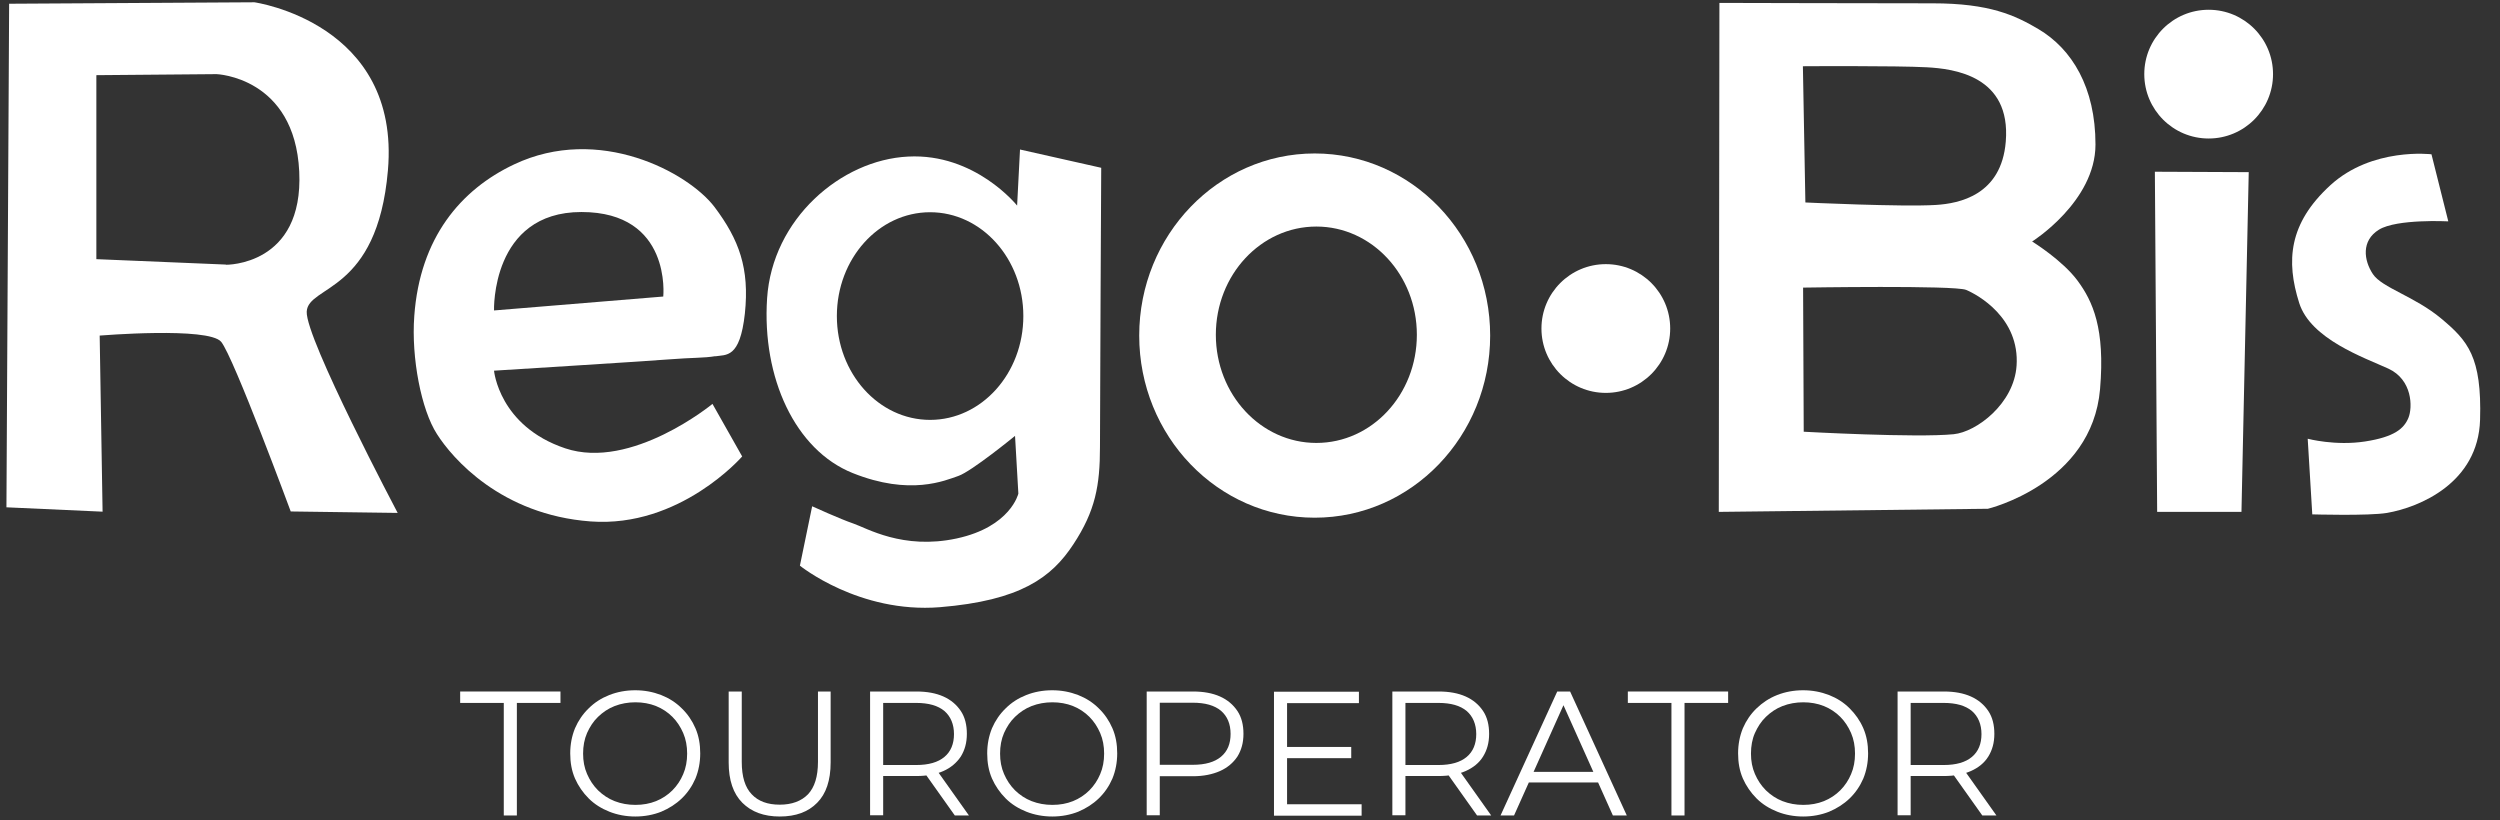
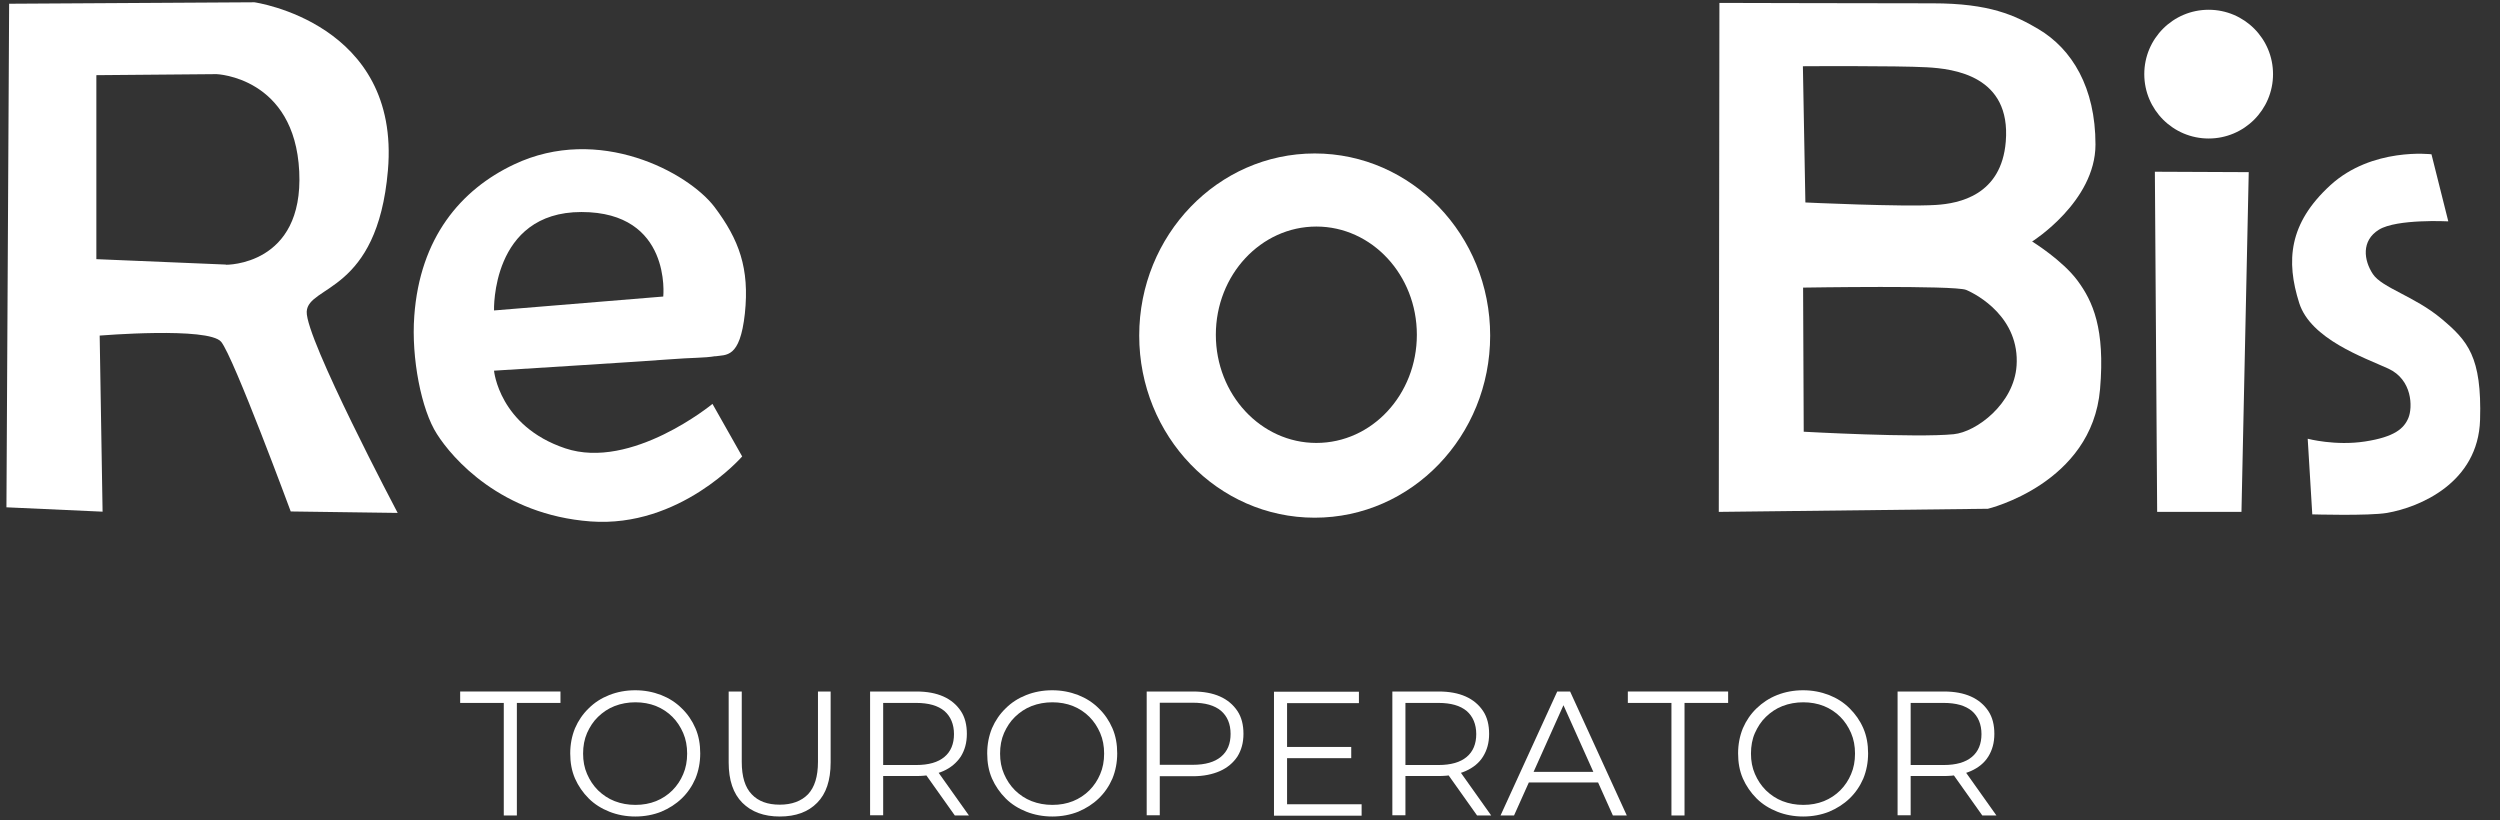
<svg xmlns="http://www.w3.org/2000/svg" id="Layer_2" data-name="Layer 2" viewBox="0 0 120.39 39.49">
  <rect x="0" y="0" width="120.39" height="39.49" fill="#333333" stroke="none" />
  <defs>
    <style>
      .cls-1 {
        fill: #fff;
      }
    </style>
  </defs>
-   <circle class="cls-1" cx="77.33" cy="15.82" r="3.1" />
  <circle class="cls-1" cx="106.36" cy="3.57" r="3.1" />
  <path class="cls-1" d="M100.05,13.52c-.73-.99-2.19-1.89-2.19-1.89,0,0,3.05-1.92,3.05-4.67s-1.13-4.6-2.75-5.56c-1.12-.66-2.34-1.24-5.09-1.24s-10.27-.02-10.27-.02l-.03,24.51,12.96-.15s5.01-1.2,5.4-5.76c.25-2.92-.35-4.23-1.08-5.22ZM92.78,3.24c1.31.07,4.07.41,3.81,3.58-.21,2.58-2.24,2.98-3.37,3.05-1.61.1-6.28-.12-6.28-.12l-.12-6.56s4.49-.03,5.96.05ZM97.11,17.61c-.12,1.82-1.92,3.19-3.03,3.3-1.8.18-7.22-.12-7.22-.12l-.03-6.94s7.3-.12,7.85.11c.55.23,2.59,1.34,2.43,3.66Z" />
  <path class="cls-1" d="M63.31,7.39c-4.66,0-8.45,3.93-8.45,8.77s3.78,8.77,8.45,8.77,8.45-3.93,8.45-8.77-3.78-8.77-8.45-8.77ZM63.39,21.33c-2.67,0-4.84-2.33-4.84-5.21s2.17-5.21,4.84-5.21,4.84,2.33,4.84,5.21-2.16,5.21-4.84,5.21Z" />
-   <path class="cls-1" d="M49.12,7.19l-.14,2.71s-2.02-2.53-5.25-2.36c-3.24.16-6.54,3.01-6.79,6.83s1.35,7.3,4.12,8.41c2.77,1.11,4.45.36,5.09.14.64-.22,2.73-1.93,2.73-1.93l.16,2.78s-.37,1.6-2.97,2.16c-2.6.56-4.35-.51-4.98-.72-.62-.21-1.98-.83-1.98-.83l-.59,2.86s2.85,2.31,6.74,2c3.89-.32,5.38-1.43,6.43-3.03,1.06-1.61,1.28-2.83,1.28-4.69s.06-13.44.06-13.44l-3.91-.88ZM44.79,20.22c-2.48,0-4.49-2.24-4.49-5s2.01-5,4.49-5,4.49,2.24,4.49,5-2.01,5-4.49,5Z" />
  <path class="cls-1" d="M34.43,17.16c.54-.09,1.2.12,1.44-2.06.23-2.18-.28-3.56-1.46-5.13-1.27-1.67-5.57-3.99-9.66-2.05-2.56,1.21-4.53,3.53-4.8,7.3-.15,2.02.34,4.52,1.09,5.68.74,1.17,3.09,3.89,7.4,4.21,4.31.32,7.3-3.13,7.3-3.13l-1.43-2.53s-3.9,3.21-7.09,2.14c-3.19-1.07-3.43-3.74-3.43-3.74,0,0,7.1-.44,8.37-.54,1.27-.1,1.69-.06,2.3-.16ZM31.94,14.28l-8.15.67s-.15-4.74,4.21-4.74,3.94,4.07,3.94,4.07Z" />
  <path class="cls-1" d="M14.77,15.01c.06-1.29,3.4-.87,3.91-6.8C19.3,1.1,12.25.11,12.25.11L.44.18l-.13,24.25,4.63.21-.14-8.48s5.24-.43,5.85.3c.6.73,3.35,8.17,3.35,8.17l5.15.07s-4.44-8.4-4.38-9.69ZM10.87,12.74l-6.23-.26V3.62s5.79-.05,5.79-.05c0,0,3.76.14,3.98,4.69.22,4.55-3.53,4.49-3.53,4.49Z" />
  <polygon class="cls-1" points="103.77 8.27 103.88 24.65 107.94 24.65 108.29 8.29 103.77 8.27" />
  <path class="cls-1" d="M111.13,21.13l.22,3.64s2.71.08,3.6-.07c1.56-.27,4.39-1.44,4.48-4.48s-.59-3.81-1.87-4.88-2.85-1.48-3.29-2.14-.57-1.61.29-2.14,3.34-.4,3.34-.4l-.81-3.23s-2.86-.35-4.87,1.49-2.14,3.65-1.5,5.67c.55,1.74,3.13,2.63,4.29,3.16s1.18,1.86.97,2.37-.66.92-2.09,1.14-2.75-.13-2.75-.13Z" />
  <g>
    <path class="cls-1" d="M24.26,39.27v-5.42h-2.1v-.55h4.83v.55h-2.1v5.42h-.63Z" />
    <path class="cls-1" d="M30.6,39.32c-.45,0-.87-.08-1.25-.23-.38-.15-.72-.36-1-.64-.28-.28-.5-.6-.66-.96-.16-.37-.23-.77-.23-1.21s.08-.84.23-1.21c.16-.37.38-.69.66-.96.28-.28.61-.49.99-.64.38-.15.8-.23,1.25-.23s.86.08,1.25.23c.38.15.71.36.99.64.28.27.5.59.66.96.16.37.23.77.23,1.21s-.08.84-.23,1.21c-.16.37-.38.69-.66.96-.28.27-.61.48-.99.64-.38.15-.8.23-1.25.23ZM30.6,38.76c.36,0,.69-.06.99-.18.3-.12.57-.3.79-.52.22-.22.4-.49.52-.78.13-.3.19-.63.19-.99s-.06-.69-.19-.99c-.13-.3-.3-.56-.52-.78-.22-.22-.49-.4-.79-.52-.3-.12-.64-.18-.99-.18s-.69.06-1,.18c-.31.12-.57.3-.8.52-.23.22-.4.49-.53.78-.13.3-.19.63-.19.99s.06.68.19.98c.13.3.3.56.53.79.23.22.49.4.8.52.31.12.64.18,1,.18Z" />
    <path class="cls-1" d="M37.55,39.32c-.76,0-1.36-.22-1.8-.66-.44-.44-.66-1.09-.66-1.94v-3.42h.63v3.39c0,.71.16,1.23.48,1.56.32.34.77.5,1.35.5s1.04-.17,1.36-.5c.32-.34.48-.86.48-1.56v-3.39h.61v3.42c0,.86-.22,1.51-.65,1.94-.43.44-1.03.66-1.8.66Z" />
    <path class="cls-1" d="M41.9,39.27v-5.97h2.23c.51,0,.94.08,1.3.24.36.16.64.4.84.7.2.3.29.67.29,1.1s-.1.78-.29,1.09c-.2.3-.48.54-.84.7-.36.16-.8.24-1.3.24h-1.88l.28-.29v2.18h-.63ZM42.53,37.14l-.28-.3h1.87c.6,0,1.05-.13,1.36-.39.31-.26.46-.63.46-1.1s-.16-.85-.46-1.11c-.31-.26-.76-.39-1.36-.39h-1.87l.28-.3v3.59ZM45.98,39.27l-1.54-2.17h.68l1.54,2.17h-.69Z" />
    <path class="cls-1" d="M50.68,39.32c-.45,0-.87-.08-1.25-.23-.38-.15-.72-.36-1-.64-.28-.28-.5-.6-.66-.96-.16-.37-.23-.77-.23-1.21s.08-.84.23-1.21c.16-.37.38-.69.66-.96.28-.28.61-.49.99-.64.38-.15.8-.23,1.25-.23s.86.08,1.25.23c.38.15.71.36.99.64.28.27.5.59.66.96.16.37.23.77.23,1.21s-.08.84-.23,1.21c-.16.37-.38.69-.66.96-.28.27-.61.48-.99.64-.38.15-.8.23-1.25.23ZM50.68,38.76c.36,0,.69-.06.99-.18.3-.12.57-.3.79-.52.22-.22.4-.49.52-.78.13-.3.19-.63.19-.99s-.06-.69-.19-.99c-.13-.3-.3-.56-.52-.78-.22-.22-.49-.4-.79-.52-.3-.12-.64-.18-.99-.18s-.69.06-1,.18c-.31.12-.57.3-.8.52-.23.22-.4.49-.53.78-.13.3-.19.63-.19.99s.06.68.19.98c.13.3.3.56.53.79.23.22.49.4.8.52.31.12.64.18,1,.18Z" />
    <path class="cls-1" d="M55.22,39.27v-5.97h2.23c.51,0,.94.08,1.3.24.36.16.64.4.84.7.2.3.29.67.29,1.1s-.1.78-.29,1.09c-.2.3-.48.54-.84.7-.36.16-.8.25-1.3.25h-1.88l.28-.3v2.18h-.63ZM55.85,37.14l-.28-.31h1.87c.6,0,1.05-.13,1.36-.39.31-.26.46-.62.46-1.1s-.16-.85-.46-1.11c-.31-.26-.76-.39-1.36-.39h-1.87l.28-.3v3.59Z" />
    <path class="cls-1" d="M61.98,38.73h3.59v.55h-4.22v-5.97h4.09v.55h-3.46v4.88ZM61.91,35.97h3.16v.54h-3.16v-.54Z" />
    <path class="cls-1" d="M67.05,39.27v-5.97h2.23c.51,0,.94.08,1.3.24s.64.4.84.7c.2.3.29.67.29,1.1s-.1.78-.29,1.09-.48.54-.84.7c-.36.16-.8.24-1.3.24h-1.88l.28-.29v2.18h-.63ZM67.68,37.14l-.28-.3h1.87c.6,0,1.05-.13,1.36-.39.31-.26.46-.63.46-1.1s-.16-.85-.46-1.11c-.31-.26-.76-.39-1.36-.39h-1.87l.28-.3v3.59ZM71.13,39.27l-1.54-2.17h.68l1.54,2.17h-.69Z" />
    <path class="cls-1" d="M72.26,39.27l2.73-5.97h.62l2.73,5.97h-.67l-2.51-5.6h.26l-2.51,5.6h-.66ZM73.34,37.68l.19-.51h3.47l.19.51h-3.85Z" />
    <path class="cls-1" d="M80.49,39.27v-5.42h-2.1v-.55h4.83v.55h-2.1v5.42h-.63Z" />
    <path class="cls-1" d="M86.84,39.32c-.45,0-.87-.08-1.25-.23-.38-.15-.72-.36-1-.64s-.5-.6-.66-.96c-.16-.37-.23-.77-.23-1.21s.08-.84.23-1.21c.16-.37.38-.69.66-.96s.61-.49.99-.64c.38-.15.8-.23,1.25-.23s.86.08,1.25.23c.38.15.71.36.99.64s.5.59.66.96c.16.37.23.77.23,1.21s-.08.84-.23,1.21c-.16.37-.38.69-.66.96-.28.27-.61.48-.99.64-.38.15-.8.23-1.25.23ZM86.84,38.76c.36,0,.69-.06.99-.18.3-.12.57-.3.79-.52s.4-.49.52-.78c.13-.3.19-.63.19-.99s-.06-.69-.19-.99-.3-.56-.52-.78c-.22-.22-.49-.4-.79-.52-.3-.12-.64-.18-.99-.18s-.69.06-1,.18c-.31.12-.57.3-.8.52-.23.22-.4.49-.53.78s-.19.63-.19.99.06.68.19.98c.13.3.3.56.53.79.23.22.49.4.8.52.31.12.64.18,1,.18Z" />
    <path class="cls-1" d="M91.38,39.27v-5.97h2.23c.51,0,.94.08,1.3.24s.64.4.84.7c.2.3.29.67.29,1.1s-.1.78-.29,1.09-.48.54-.84.7c-.36.16-.8.24-1.3.24h-1.88l.28-.29v2.18h-.63ZM92.01,37.14l-.28-.3h1.87c.6,0,1.05-.13,1.36-.39.31-.26.46-.63.46-1.1s-.16-.85-.46-1.11c-.31-.26-.76-.39-1.36-.39h-1.87l.28-.3v3.59ZM95.46,39.27l-1.54-2.17h.68l1.54,2.17h-.69Z" />
  </g>
</svg>